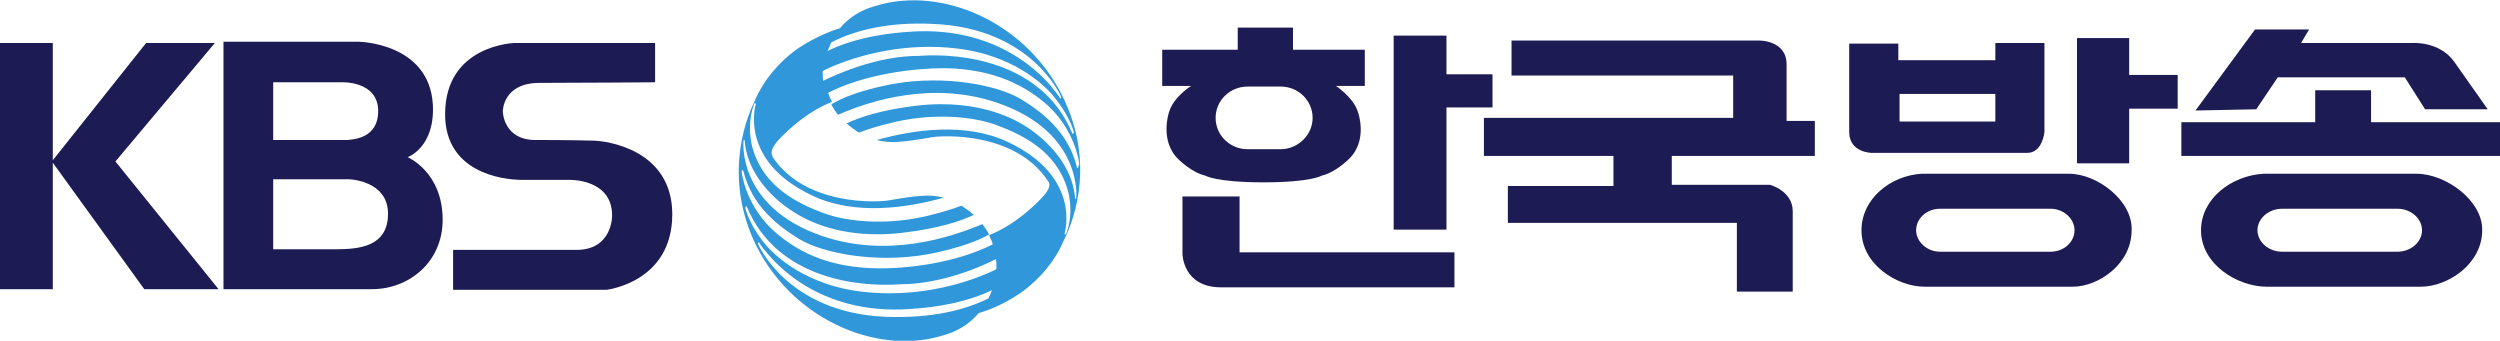
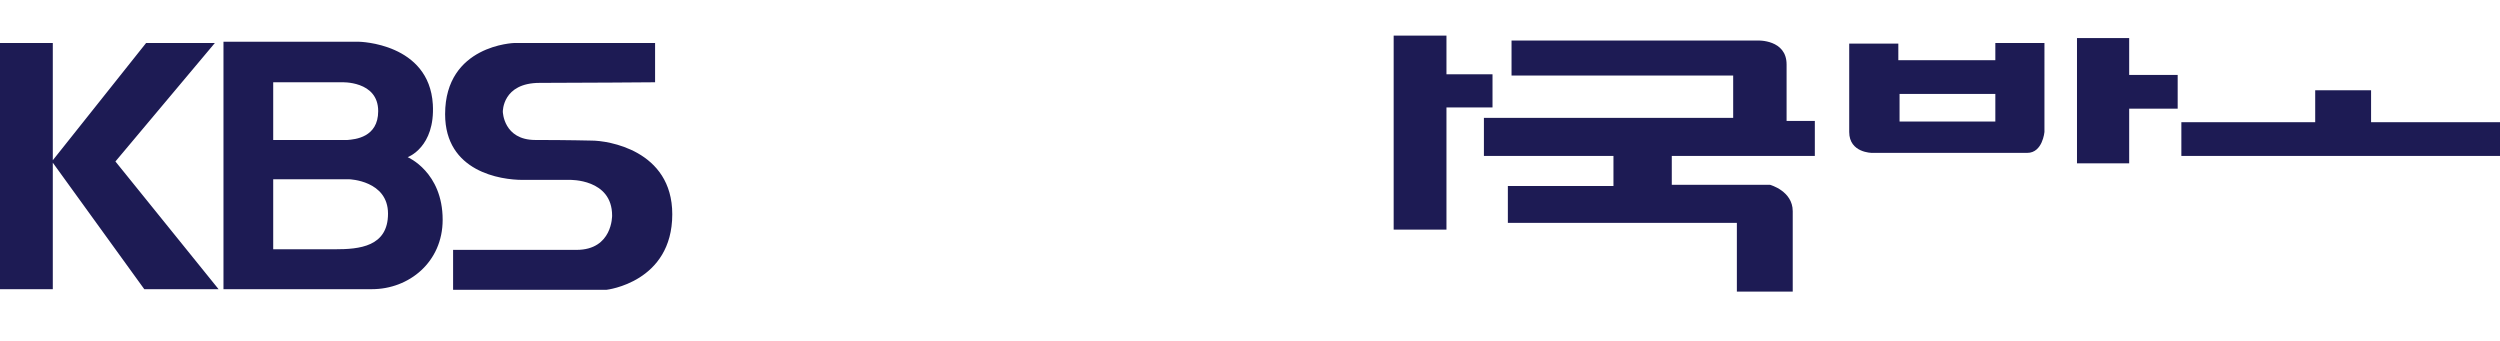
<svg xmlns="http://www.w3.org/2000/svg" xml:space="preserve" id="레이어_1" x="0px" y="0px" version="1.1" viewBox="0 0 407.2 55.5">
  <style>.st0{fill:#1d1b54}</style>
  <path d="M35.6 47.1 18.8 26.3 35 7H23.8L8.6 26.1V7H0v40.1h8.6V26.5l14.9 20.6zm38.2-6.4v6.5h25s10.7-1.2 10.7-12.3c0-10.5-10.6-12-13.1-12 0 0-4-.1-9.2-.1s-5.3-4.6-5.3-4.6-.1-4.7 6-4.7 18.8-.1 18.8-.1V7H83.8s-11.3.3-11.3 11.6c0 9.4 9.1 10.7 12.6 10.7h7.7s6.9-.2 6.9 5.8c0 0 .1 5.6-5.8 5.6zm-13.2 6.4c6 0 11.5-4.4 11.5-11.3 0-7.8-5.7-10.2-5.7-10.2s4.5-1.6 4.1-8.6c-.6-10-12-10.2-12-10.2H36.4v40.3zM44.5 13.4h11.1s6-.3 6 4.7c0 4.3-3.8 4.6-5 4.7H44.5zm10.1 27.2H44.5V29.2h12.4s6.3.2 6.3 5.6-4.7 5.8-8.6 5.8" class="st0" />
-   <path d="M173.5 16.6c-5.7-12.7-19.9-19.1-31-15.6-2.2.6-4.2 1.8-5.7 3.6-1.4.4-4.1 1.5-6.7 3.2-3.3 2.3-5.8 5.4-7.1 8.5-1 2-5.3 11.4-.3 22.7 5.7 12.7 19.9 19.1 31 15.6 2.2-.6 4.2-1.8 5.7-3.6 2.4-.7 4.6-1.8 6.7-3.2 3.3-2.3 5.8-5.4 7.1-8.5 1.1-2.1 5.4-11.5.3-22.7m1.4 4.9s0 .2-.1.3-.2-.2-.2-.2c-4.9-11.6-18.1-13-24.9-12.5-6.9 0-13.4 3-15.5 4l-.1.1c-.1-.4-.1-.9-.1-1.3v-.3c.1-.1.2-.1.3-.2 5.5-2.6 13.4-4.5 21.6-3.5 8.5 1 14 5.4 16.2 8.4 2.3 3 2.8 5.2 2.8 5.2M152.1 3.9c16 .7 20.7 11.8 20.7 11.8s.1.2 0 .3-.2-.1-.2-.1-.5-.8-.9-1.2c-.3-.4-7.2-10.1-22.2-9.6-7 .3-11.6 1.7-14.5 3.1l-.2.1c.2-.5.4-.9.6-1.4 3.5-1.8 8.9-3.4 16.7-3m-30.7 30s0-.2.1-.3.2.2.2.2c4.9 11.6 18.1 13 24.9 12.5 7 0 13.7-3.1 15.6-4.1.1.4.1.9.1 1.3v.3l-.3.2c-5.5 2.6-13.4 4.5-21.7 3.5-8.5-1-14-5.4-16.2-8.4-2.2-2.9-2.7-5.2-2.7-5.2m22.8 17.7c-16-.7-20.7-11.8-20.7-11.8s-.1-.2 0-.3.2.1.2.1.5.8.9 1.2 7.2 10.1 22.3 9.6c7.1-.3 11.7-1.7 14.6-3.1 0 0 .1 0 .1-.1-.2.5-.4 1-.6 1.4-3.6 1.8-9 3.3-16.8 3m31.3-24.2c-.1 0-.1-.2-.1-.2-1.4-5.7-5.7-9-9.2-11.1s-12-4-20.9-2.4c-5.2 1-8.3 2.3-9.9 3.3.3.6.7 1.2 1.1 1.7 5.2-2.3 15.5-5.6 26.1-1.9 13.8 4.8 12.7 15.4 12.7 15.4s0 .2-.1.2-.1-.2-.1-.2c-.6-6.8-6.9-10.9-8-11.6s-7.1-4.6-17.7-3.4c-5.9.7-9.4 1.9-11.5 2.9.6.6 1.3 1 2 1.5 1.6-.6 3.2-1.1 4.9-1.5 6.5-1.7 13.3-1.3 17.6.3s9.6 4.3 11.4 10.2c0 0 1.3 3.5-.1 7.4 0 0-.1.2-.2.2s-.1-.2-.1-.2 2.9-9.2-9.3-14.9c-6.8-3.2-15.2-2-21.3-.3 1.1.3 2.3.4 3.5.3 1.7-.1 3.5-.4 5.2-.7 1.9-.4 13.9-1 19.2 7.1 0 0 .9.7-.9 2.6 0 0-3.8 4.3-8.7 6.2.2.5.5 1 .6 1.5-6.1 3.1-14.2 4-18.9 3.9-5.2-.1-11-1.2-16.2-5.6-5.2-4.3-5.8-10.1-5.8-10.1s0-.2.1-.3c.1 0 .2.2.2.2 1.4 5.7 5.7 9 9.2 11.1s12 4 20.9 2.4c5.2-1 8.3-2.3 9.9-3.2-.3-.6-.7-1.2-1.1-1.7-5.2 2.2-15.5 5.6-26.2 1.9C120 33.6 121.1 23 121.1 23s0-.2.1-.2.1.2.1.2c.6 6.8 6.9 10.9 8.1 11.6 1.1.7 7.1 4.6 17.7 3.3 5.9-.7 9.4-1.9 11.5-2.9-.6-.6-1.3-1-2-1.5-1.3.5-2.9 1-4.9 1.5-6.5 1.7-13.3 1.3-17.6-.3s-9.6-4.3-11.4-10.2c0 0-1.3-3.5.1-7.5 0 0 .1-.2.2-.2s.1.2.1.2-2.9 9.2 9.3 14.9c6.8 3.2 15.2 2 21.3.3-1.1-.3-2.3-.4-3.5-.3-1.7.1-3.5.4-5.2.7-1.9.4-13.9 1-19.2-7.1h.1s-.9-.7.9-2.7c0 0 3.8-4.3 8.7-6.2-.2-.5-.5-1-.6-1.5 6.1-3.1 14.2-4 18.9-4 5.2.1 11 1.2 16.2 5.5s5.8 10.1 5.8 10.1-.2.7-.3.7" style="fill:#2f97da" />
  <path d="M243.1 12.1h-7.5V5.8H227v31.6h8.6V17.5h7.5z" class="st0" />
  <path d="M295.6 25.4v-5.7H291v-9.2c0-4.1-4.7-3.9-4.7-3.9h-40.1v5.7h36.1v6.9h-40.6v6.2h21.1v4.9h-17.2v6h37.3v11.2h9.1V34.4c0-3.3-3.7-4.3-3.7-4.3h-16v-4.7zM325 7v2.8h-15.8V7.1h-8v14.4c0 3.4 3.7 3.4 3.7 3.4h25.3c2.5 0 2.8-3.4 2.8-3.4V7zm0 12.8h-15.6v-4.5H325zm29.7-7.6h-7.9v-6h-8.5v20.4h8.5v-8.9h7.9zm31.5 7.7v-5.2h-9.1v5.2h-21.8v5.5h51.9v-5.5z" class="st0" />
-   <path d="m357.6 18 9.7-13.2h8.8L374.8 7H393s4.3-.3 6.7 3l5.5 7.8H395l-3.3-5.2H371l-3.5 5.2zm-165 14v9.3s0 5.5 6.3 5.5h38v-5.7h-35V32zM337 28.3h-24c-5.1.3-9.8 4.1-9.8 9.2 0 5.6 5.8 9.2 10.3 9.2h24.1c4.2 0 9.6-3.7 9.6-9.2.2-4.8-5.6-9.2-10.2-9.2M334 41h-18c-2.1 0-3.9-1.6-3.9-3.5s1.7-3.5 3.9-3.5h18c2.1 0 3.9 1.6 3.9 3.5S336.2 41 334 41m59.6-12.7h-24.9c-5.3.3-10.2 4.1-10.2 9.2 0 5.6 6 9.2 10.7 9.2h25.1c4.4 0 10-3.7 10-9.2.1-4.8-5.9-9.2-10.7-9.2M390.5 41h-18.8c-2.2 0-4-1.6-4-3.5s1.8-3.5 4-3.5h18.8c2.2 0 4 1.6 4 3.5s-1.8 3.5-4 3.5M222.4 8.1h-11.8V4.5h-9v3.6h-12.3V14h4.7s-2.9 1.8-3.6 4.3c0 0-1.6 4.7 1.6 7.7 0 0 2.1 2.1 4.3 2.6 0 0 1.7 1.1 9.5 1.1s9.5-1.1 9.5-1.1c2.2-.5 4.3-2.6 4.3-2.6 3.3-3 1.6-7.7 1.6-7.7-.7-2.4-3.6-4.3-3.6-4.3h4.7V8.1zm-13.8 16.2h-5.4c-2.9 0-5.2-2.3-5.2-5.1s2.3-5.1 5.2-5.1h5.4c2.9 0 5.2 2.3 5.2 5.1s-2.4 5.1-5.2 5.1" class="st0" />
</svg>